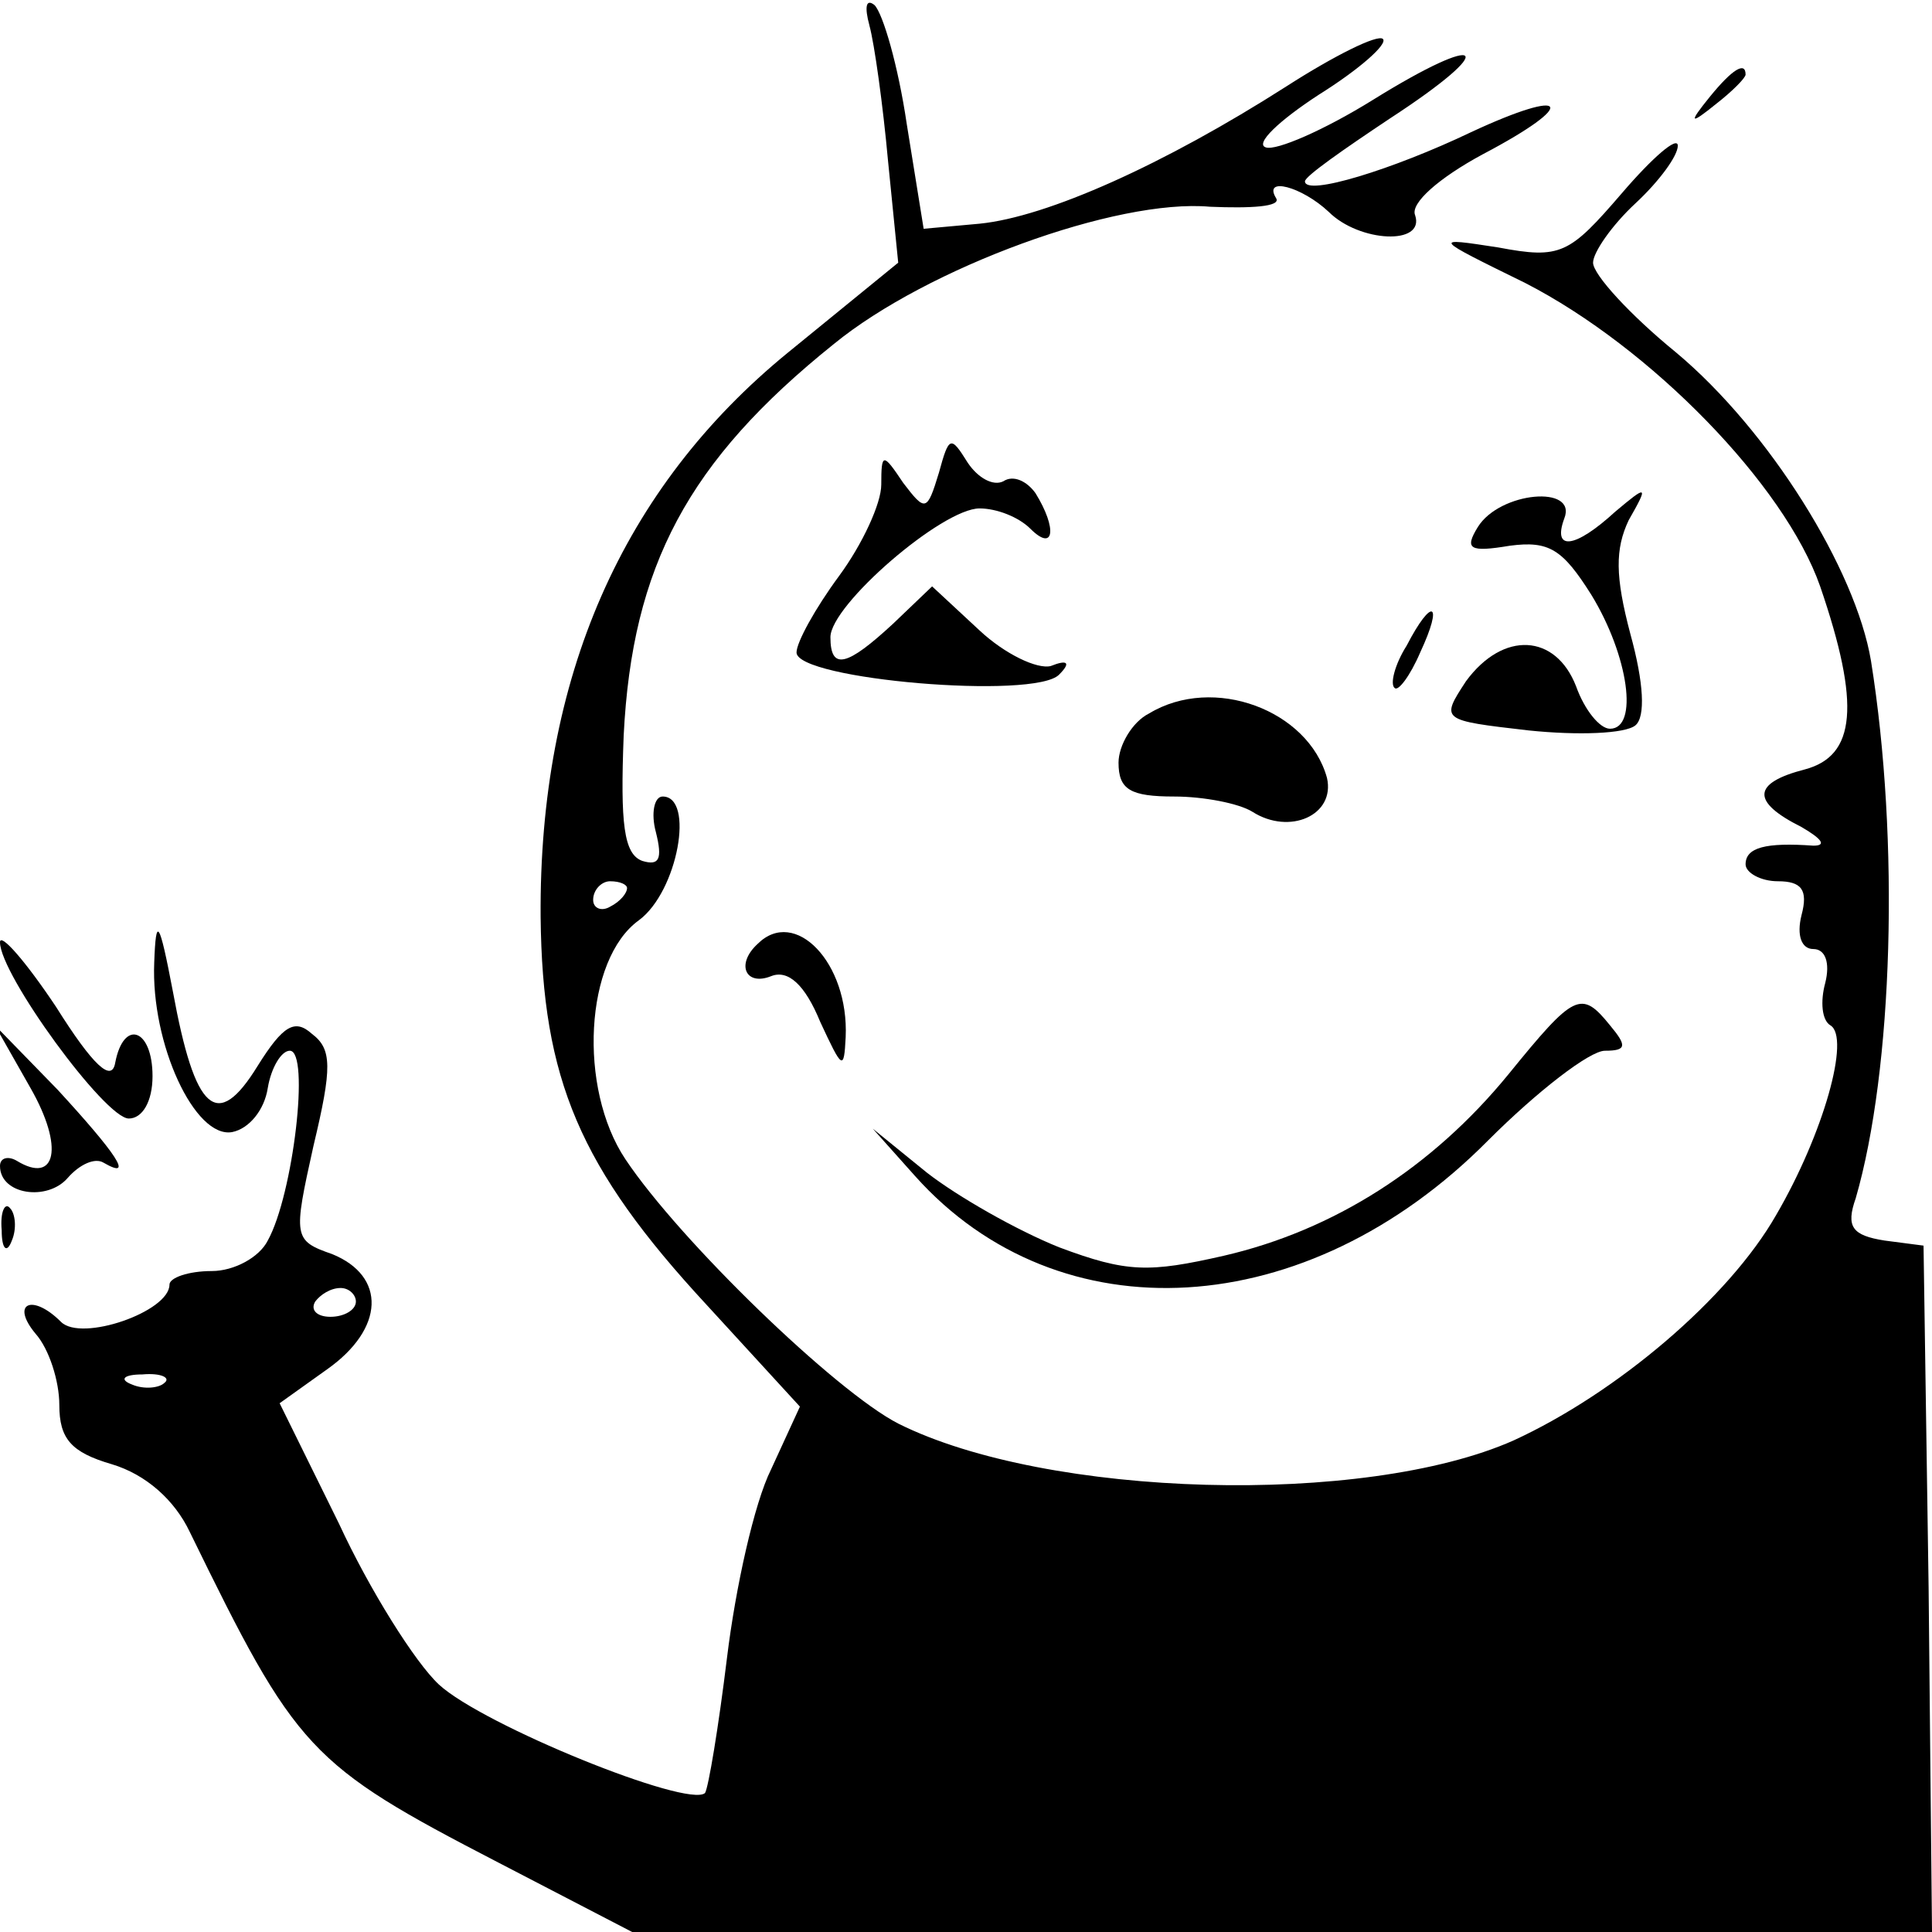
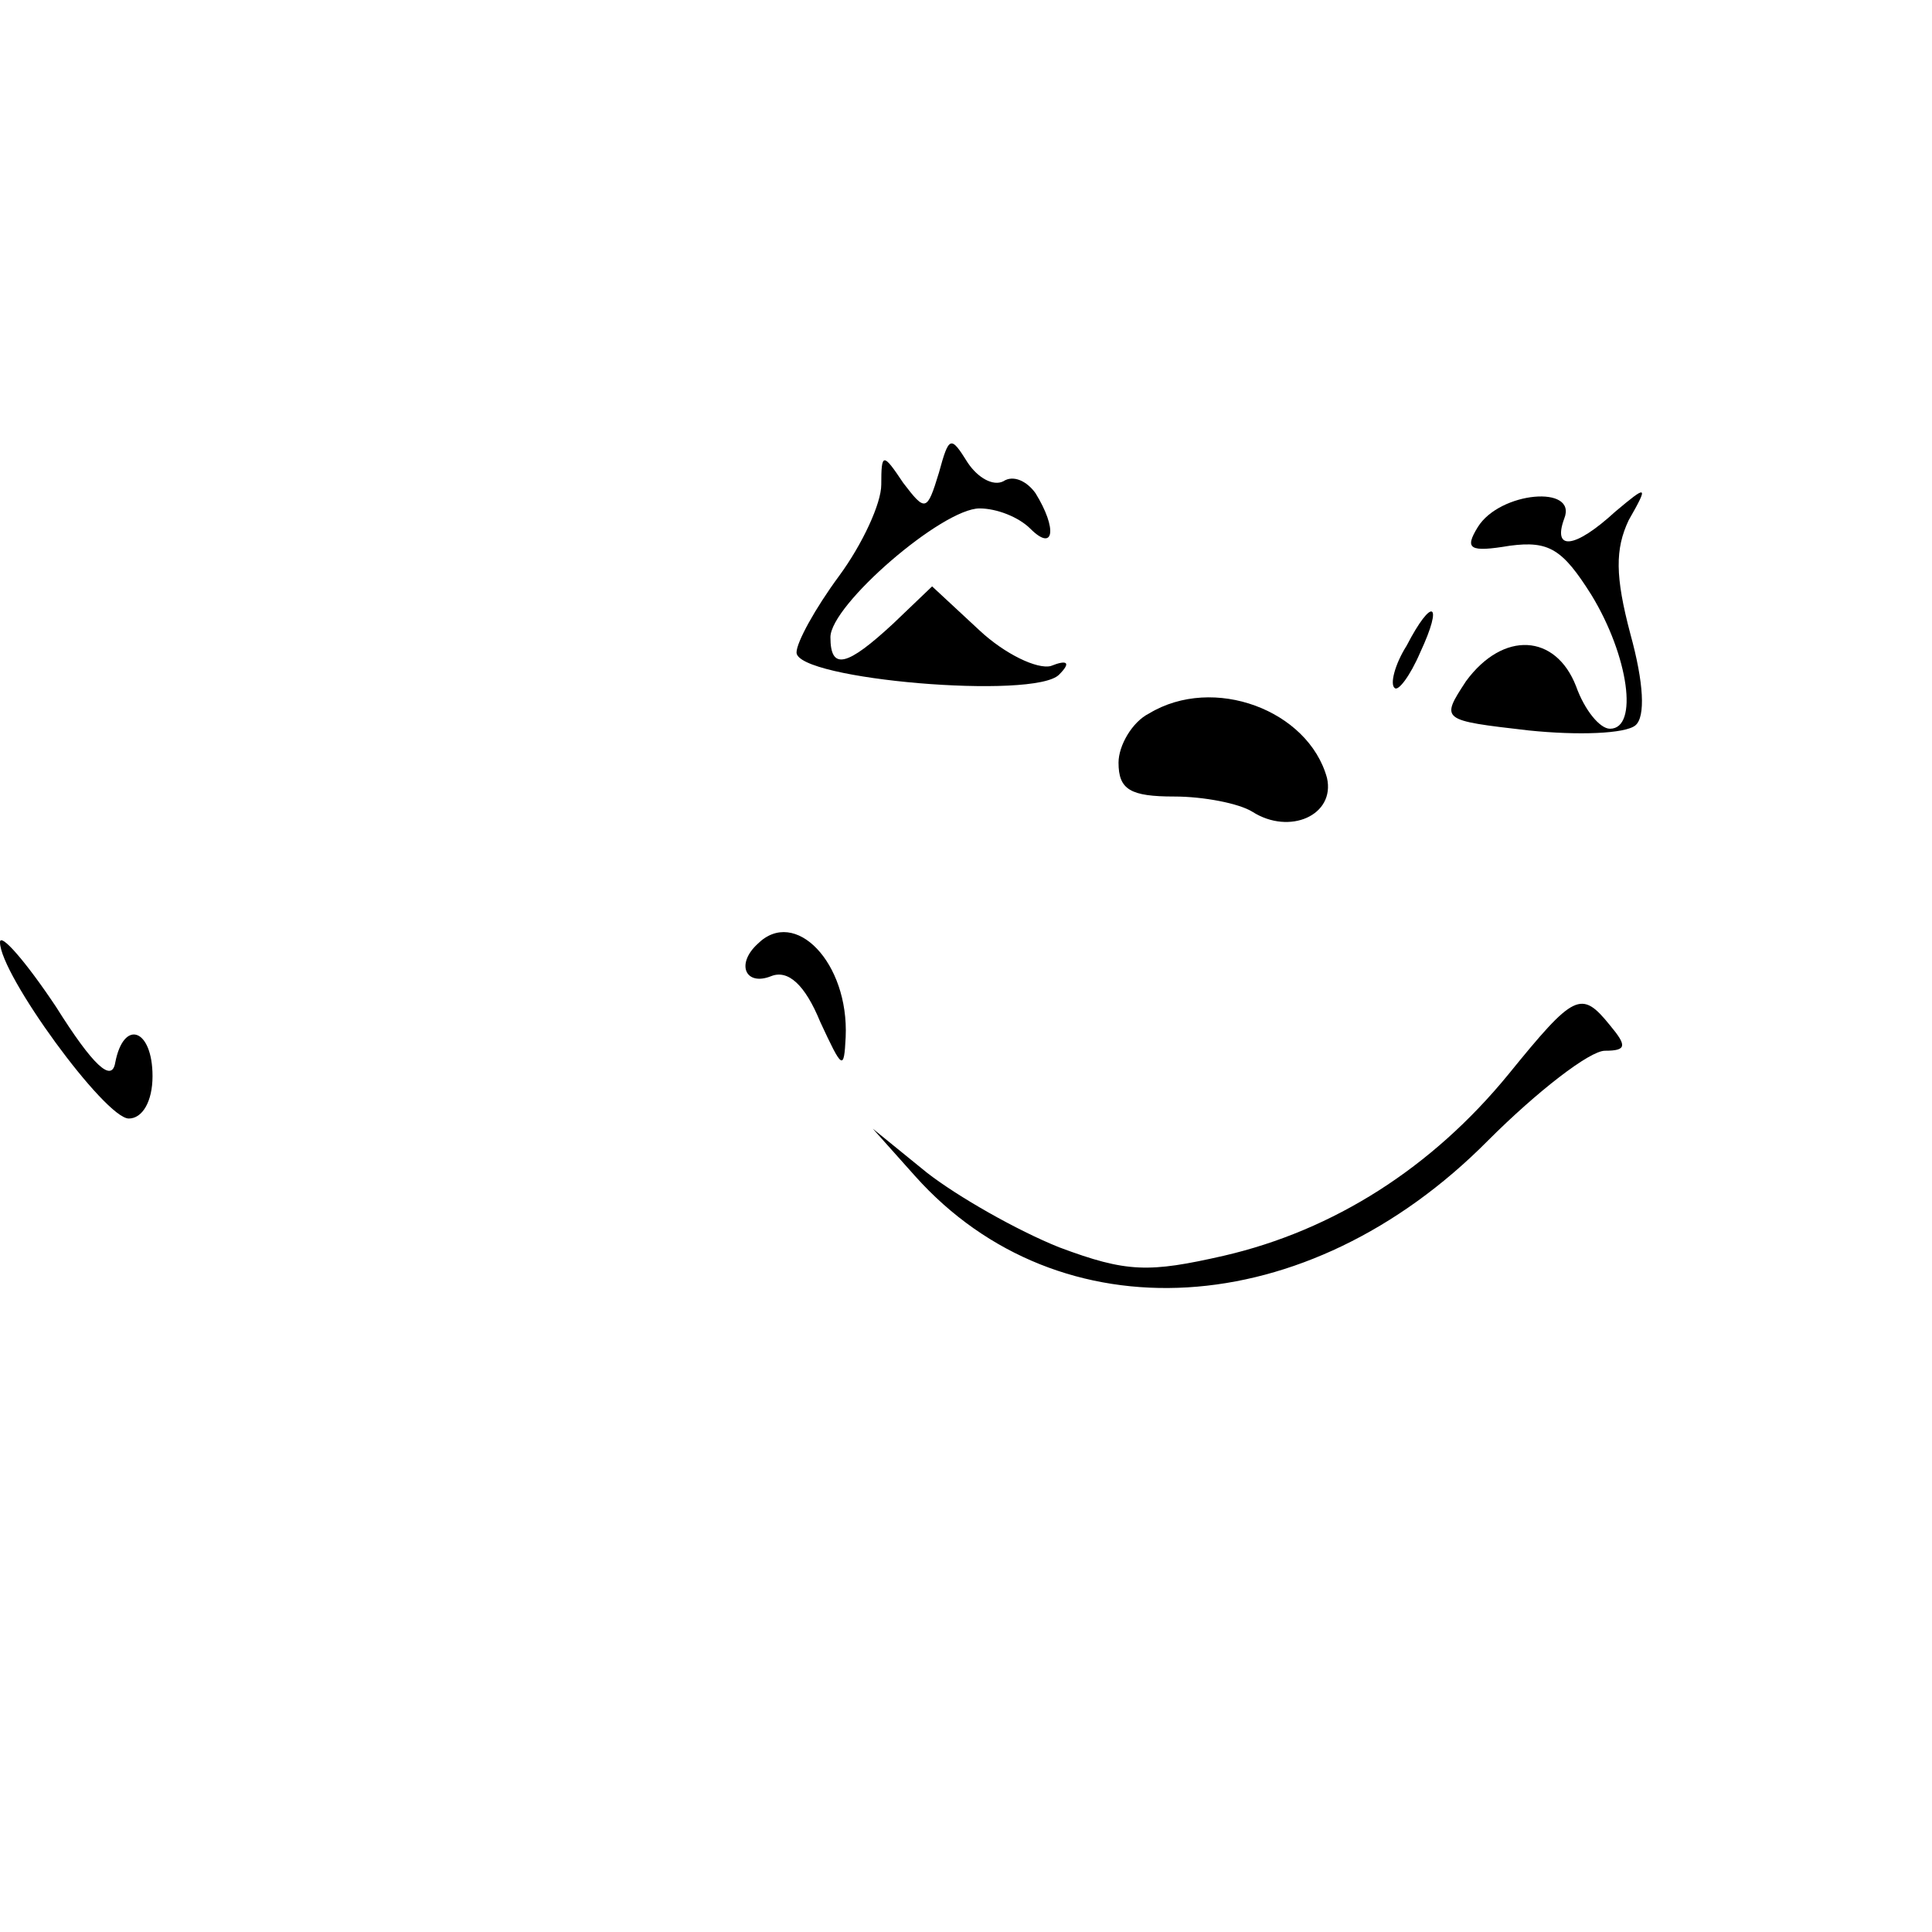
<svg xmlns="http://www.w3.org/2000/svg" version="1.0" width="114pt" height="114pt" viewBox="0 0 114 114" preserveAspectRatio="xMidYMid meet">
  <g transform="translate(0,114) scale(0.1,-0.1)" fill="#000000" stroke="none">
-     <path d="M513 1125 c3 -11 8 -47 11 -80 l6 -60 -65 -53 c-98 -80 -147 -192 -146 -333 1 -96 23 -148 98 -229 l55 -60 -17 -37 c-10 -20 -21 -70 -26 -111 -5 -41 -11 -77 -13 -80 -10 -9 -131 40 -157 64 -14 13 -41 56 -59 95 l-35 71 28 20 c34 24 35 55 3 68 -23 8 -23 10 -11 64 11 46 11 57 -1 66 -10 9 -17 5 -32 -19 -24 -39 -37 -27 -50 44 -8 42 -10 45 -11 17 -2 -48 24 -104 46 -100 10 2 19 13 21 26 2 12 8 22 13 22 12 0 2 -85 -13 -112 -5 -10 -20 -18 -33 -18 -14 0 -25 -4 -25 -8 0 -16 -52 -34 -64 -22 -17 17 -30 11 -15 -7 8 -9 14 -28 14 -42 0 -20 7 -28 31 -35 20 -6 37 -21 46 -40 63 -129 70 -137 182 -195 l79 -41 384 0 383 0 -2 203 -3 202 -23 3 c-19 3 -23 8 -17 25 22 76 26 211 9 317 -9 54 -60 136 -115 182 -27 22 -49 46 -49 53 0 6 11 22 25 35 14 13 25 28 25 34 0 6 -15 -7 -33 -28 -31 -36 -36 -39 -73 -32 -39 6 -39 6 16 -21 74 -38 153 -119 174 -179 24 -70 21 -100 -9 -108 -31 -8 -32 -19 -2 -34 12 -7 15 -11 7 -11 -28 2 -40 -1 -40 -11 0 -5 9 -10 19 -10 14 0 18 -5 14 -20 -3 -12 0 -20 7 -20 7 0 10 -8 7 -20 -3 -11 -2 -22 3 -25 12 -7 -4 -64 -32 -112 -28 -49 -94 -105 -155 -133 -88 -39 -275 -34 -363 10 -37 19 -129 108 -161 156 -28 42 -24 118 8 141 23 17 33 73 14 73 -5 0 -7 -10 -4 -21 4 -16 2 -20 -8 -17 -11 4 -13 22 -11 74 5 100 38 162 124 231 55 45 167 86 222 81 24 -1 42 0 39 5 -8 13 15 7 31 -8 18 -18 57 -20 51 -2 -3 7 14 22 40 36 57 30 51 40 -7 13 -46 -22 -98 -38 -98 -29 0 3 23 19 50 37 66 43 56 52 -10 11 -29 -18 -57 -30 -63 -28 -7 2 8 16 31 31 24 15 41 30 38 33 -3 3 -29 -10 -57 -28 -72 -46 -141 -77 -181 -81 l-33 -3 -10 62 c-5 34 -14 65 -19 70 -5 4 -6 -1 -3 -12z m-143 -509 c0 -3 -4 -8 -10 -11 -5 -3 -10 -1 -10 4 0 6 5 11 10 11 6 0 10 -2 10 -4z m-160 -244 c0 -5 -7 -9 -15 -9 -8 0 -12 4 -9 9 3 4 9 8 15 8 5 0 9 -4 9 -8z m-113 -48 c-3 -3 -12 -4 -19 -1 -8 3 -5 6 6 6 11 1 17 -2 13 -5z" />
-     <path d="M1009 1083 c-13 -16 -12 -17 4 -4 9 7 17 15 17 17 0 8 -8 3 -21 -13z" />
    <path d="M554 861 c-7 -23 -8 -23 -21 -6 -12 18 -13 18 -13 -1 0 -11 -11 -35 -25 -54 -14 -19 -25 -39 -25 -45 0 -16 141 -28 155 -13 7 7 5 9 -5 5 -8 -2 -27 7 -42 21 l-28 26 -23 -22 c-27 -25 -37 -28 -37 -8 0 19 66 76 88 76 10 0 23 -5 30 -12 14 -14 16 0 3 21 -5 7 -13 11 -19 7 -6 -3 -15 2 -21 11 -10 16 -11 16 -17 -6z" />
    <path d="M872 829 c-8 -13 -5 -15 19 -11 23 3 31 -2 48 -29 22 -36 28 -79 11 -79 -6 0 -15 11 -20 25 -12 31 -43 33 -65 3 -15 -23 -15 -23 37 -29 29 -3 57 -2 63 3 6 5 5 25 -3 54 -9 34 -9 50 -1 67 12 21 11 21 -8 5 -24 -22 -37 -23 -30 -4 8 20 -38 16 -51 -5z" />
    <path d="M830 759 c-7 -11 -10 -23 -7 -25 2 -2 9 7 15 21 14 30 7 33 -8 4z" />
    <path d="M678 719 c-10 -5 -18 -19 -18 -29 0 -16 7 -20 33 -20 17 0 38 -4 46 -9 22 -14 49 -2 44 20 -11 40 -67 61 -105 38z" />
    <path d="M0 584 c0 -19 62 -104 76 -104 8 0 14 10 14 25 0 28 -17 34 -22 8 -2 -12 -13 -2 -35 33 -18 27 -33 44 -33 38z" />
    <path d="M447 583 c-13 -12 -7 -25 8 -19 10 4 20 -5 29 -27 13 -28 14 -29 15 -9 2 44 -30 77 -52 55z" />
    <path d="M890 506 c-45 -55 -103 -92 -168 -107 -44 -10 -57 -10 -97 5 -25 10 -60 30 -78 44 l-32 26 25 -28 c85 -95 231 -87 338 21 29 29 60 53 69 53 13 0 13 3 3 15 -17 21 -21 19 -60 -29z" />
-     <path d="M18 498 c20 -35 15 -57 -8 -43 -5 3 -10 2 -10 -3 0 -17 28 -21 40 -7 7 8 16 12 21 9 19 -11 7 6 -27 43 l-37 38 21 -37z" />
-     <path d="M1 414 c0 -11 3 -14 6 -6 3 7 2 16 -1 19 -3 4 -6 -2 -5 -13z" />
  </g>
</svg>